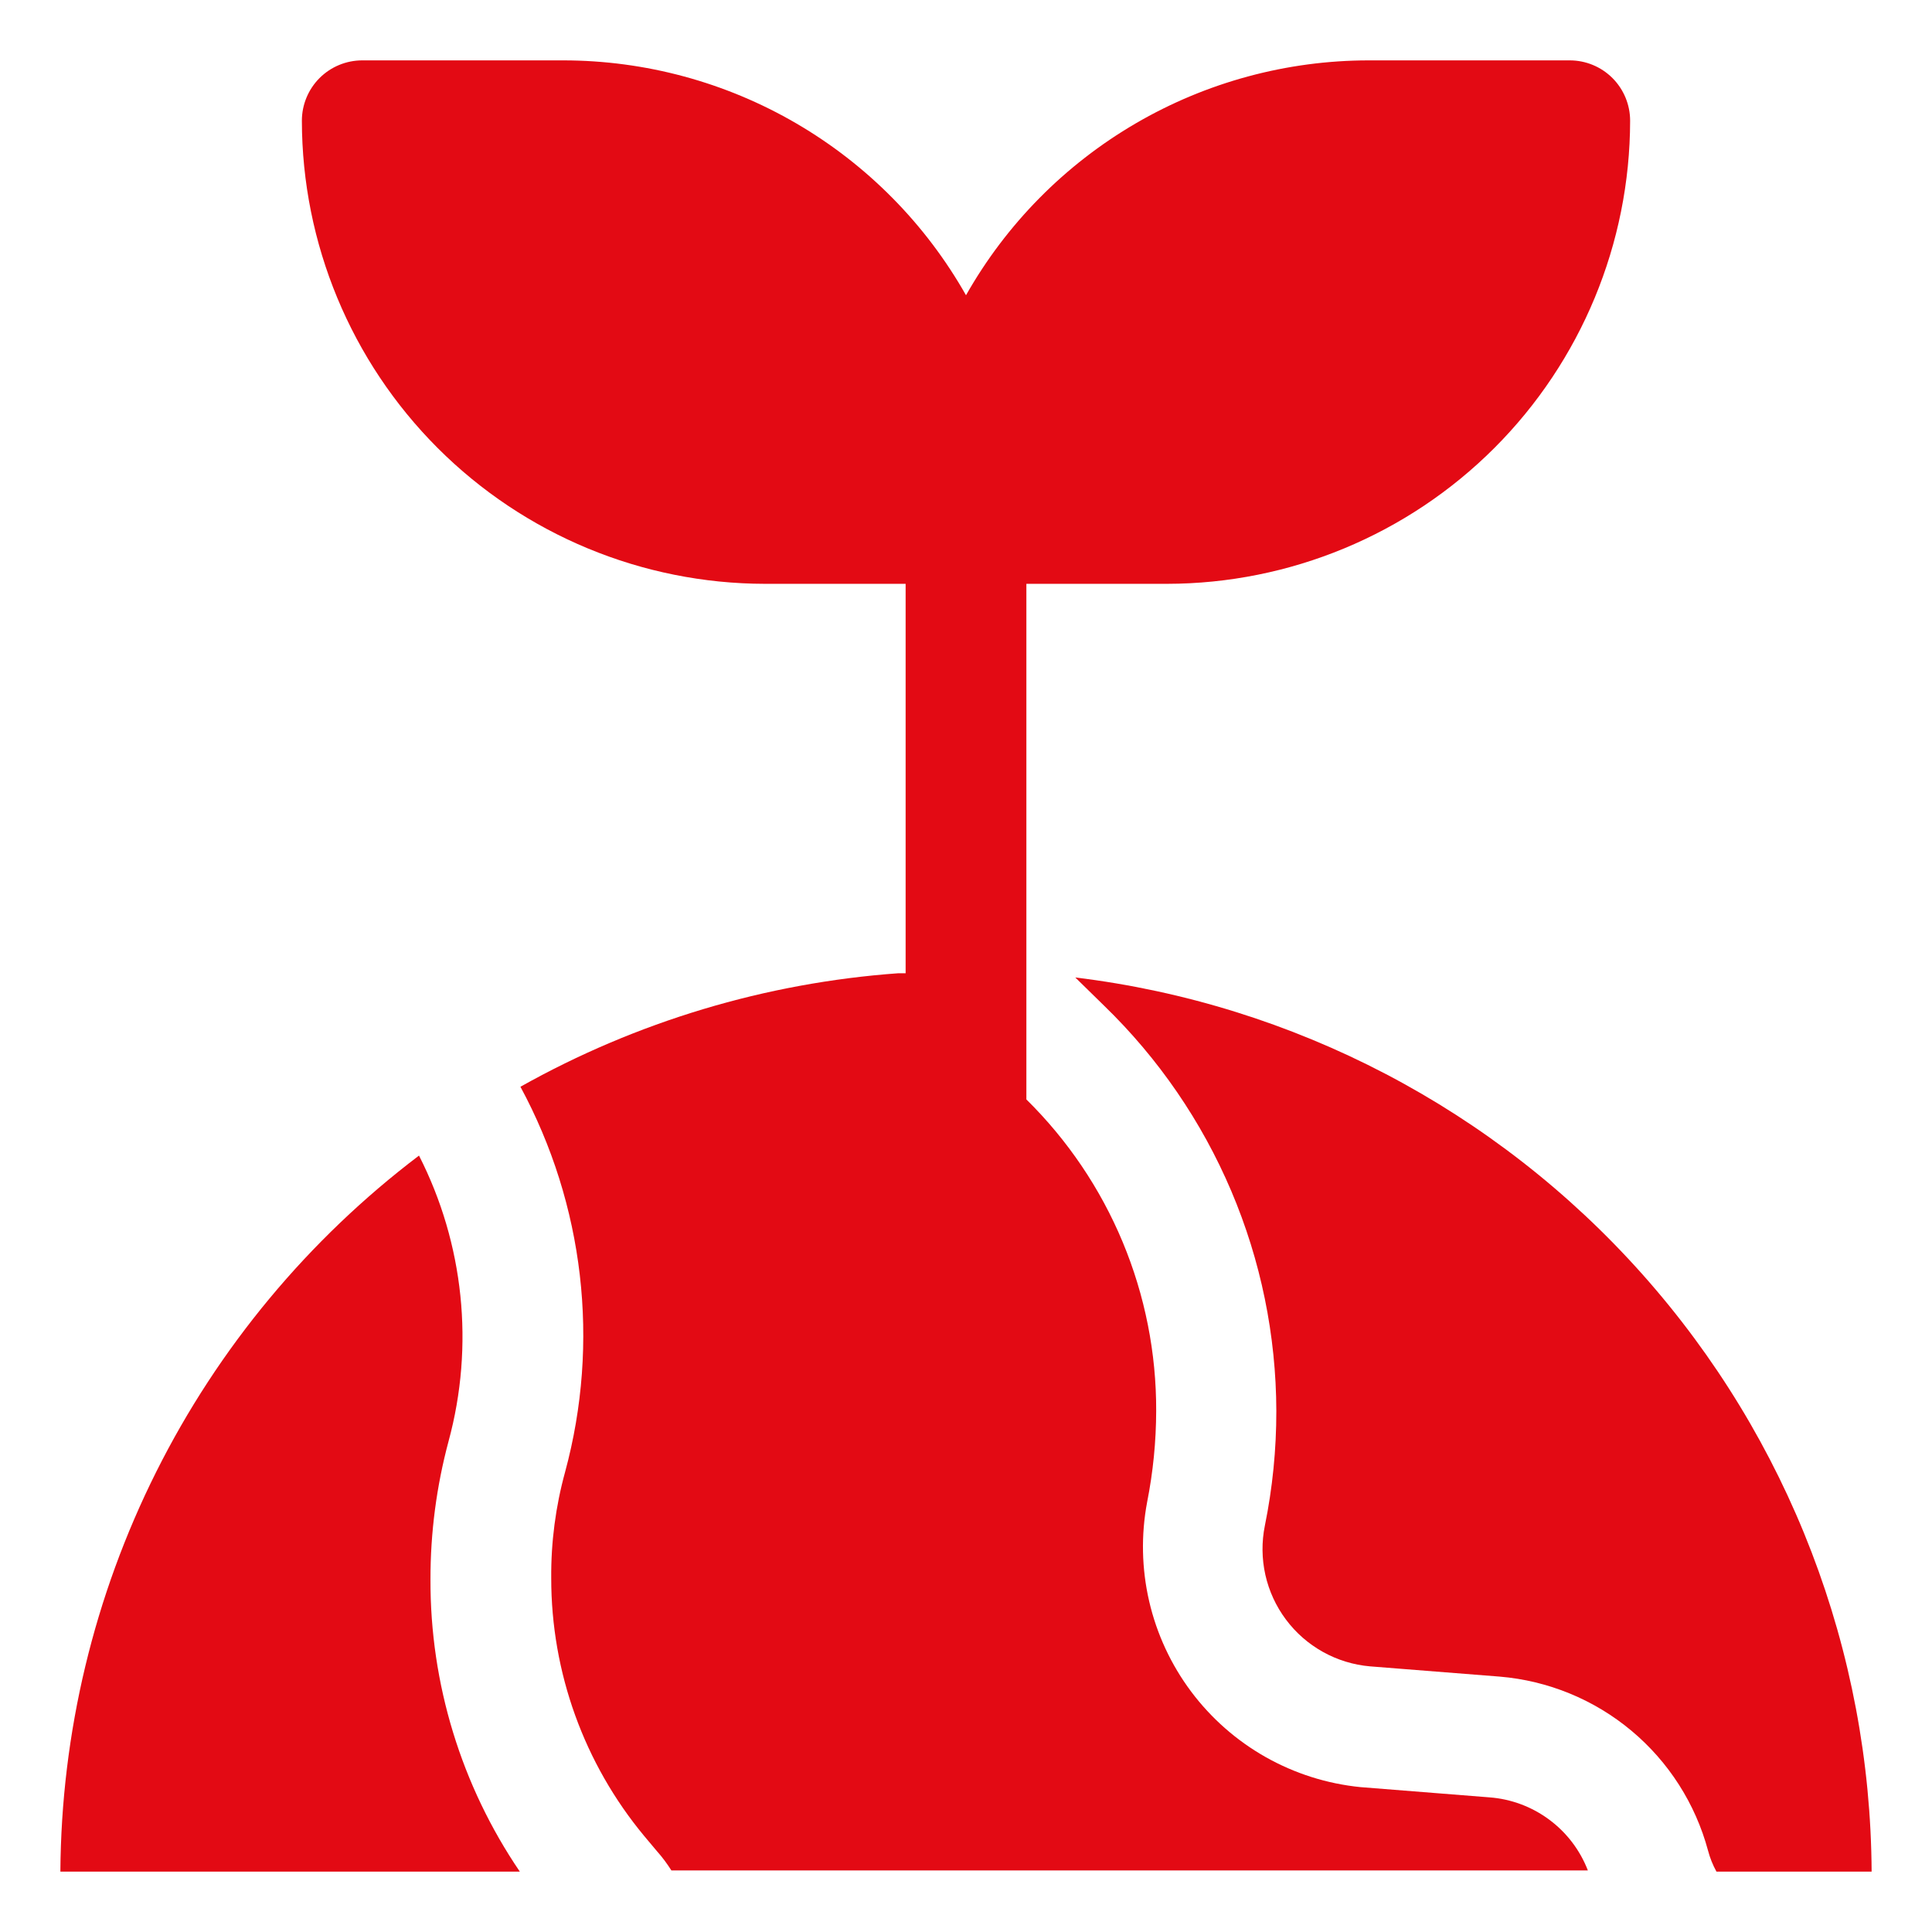
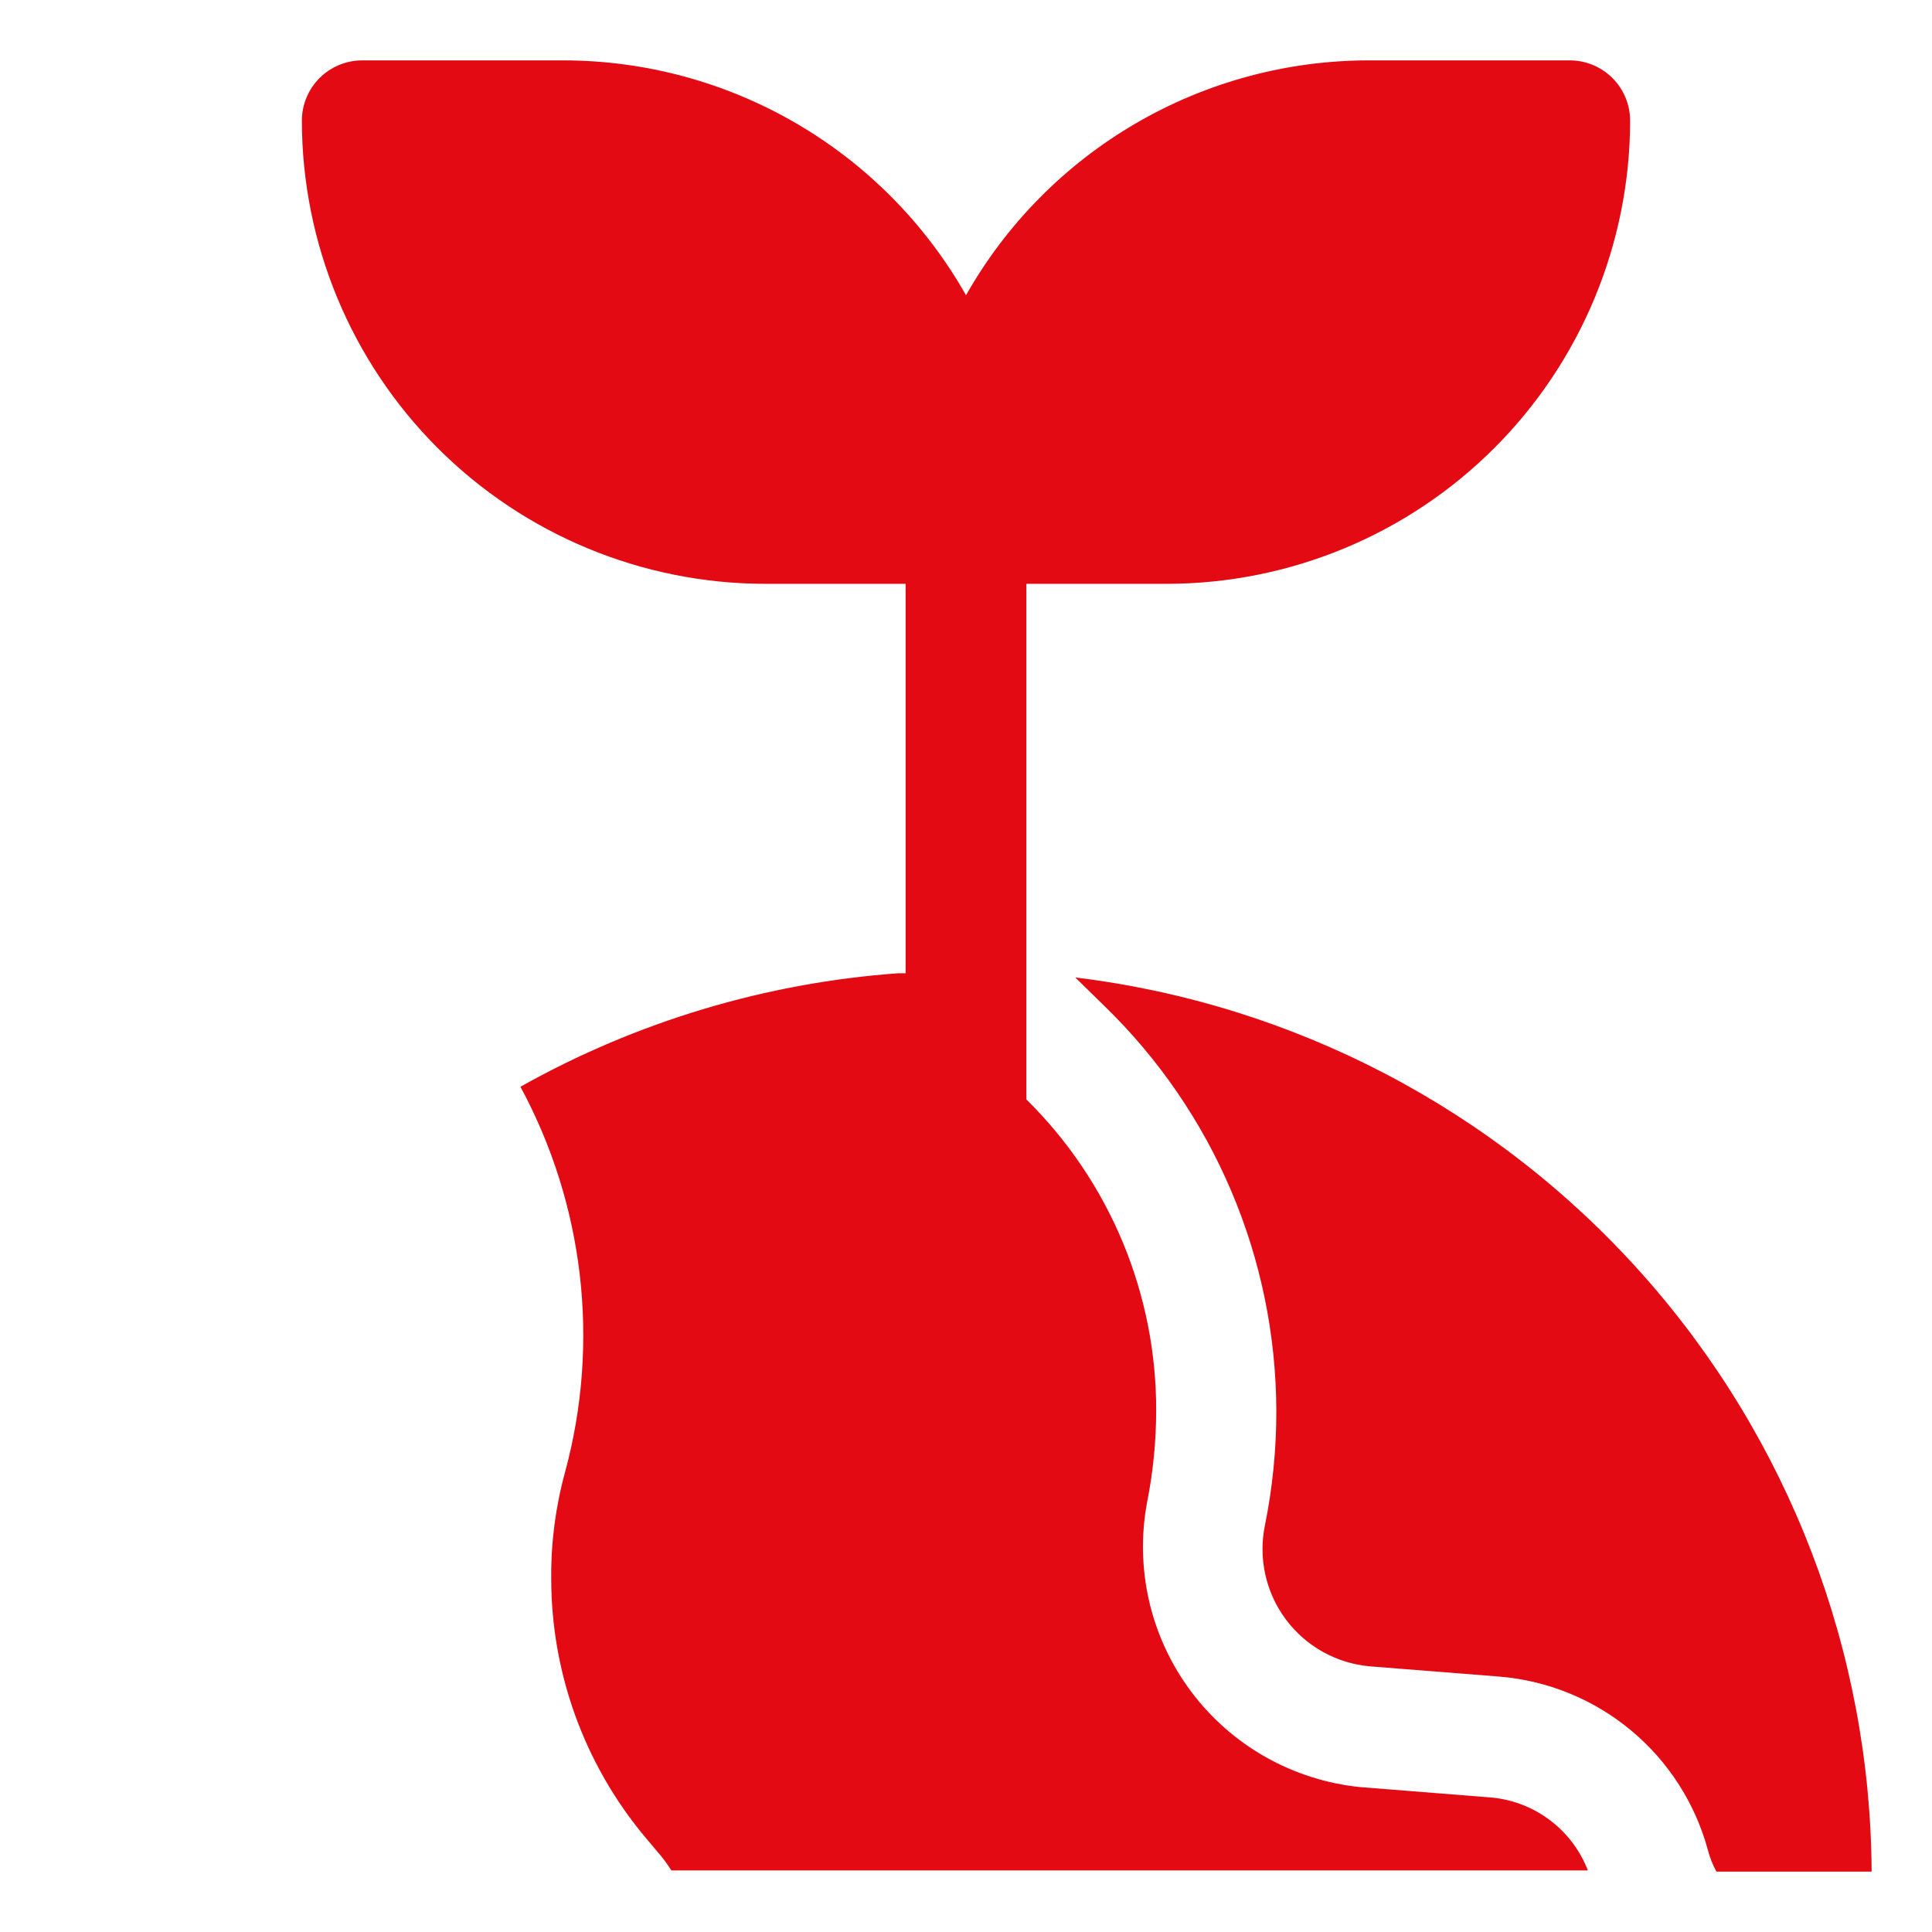
<svg xmlns="http://www.w3.org/2000/svg" width="80" height="80" viewBox="0 0 80 80" fill="none">
  <path d="M61.675 74.425L56.325 74C54.947 73.861 53.612 73.437 52.406 72.756C51.2 72.074 50.149 71.149 49.319 70.04C48.489 68.93 47.899 67.66 47.586 66.311C47.273 64.961 47.244 63.561 47.5 62.2C47.746 60.957 47.872 59.693 47.875 58.425C47.883 56.025 47.411 53.648 46.489 51.433C45.566 49.218 44.209 47.209 42.5 45.525V24.175H48.325C53.408 24.168 58.282 22.146 61.877 18.552C65.471 14.957 67.493 10.084 67.5 5C67.5 4.337 67.237 3.701 66.768 3.232C66.299 2.763 65.663 2.5 65 2.5H56.675C53.284 2.502 49.954 3.403 47.025 5.111C44.095 6.82 41.671 9.274 40 12.225C38.329 9.274 35.905 6.82 32.975 5.111C30.046 3.403 26.716 2.502 23.325 2.5H15C14.337 2.5 13.701 2.763 13.232 3.232C12.763 3.701 12.5 4.337 12.5 5C12.507 10.084 14.529 14.957 18.123 18.552C21.718 22.146 26.591 24.168 31.675 24.175H37.5V40.3H37.2C31.701 40.697 26.358 42.302 21.55 45C24.188 49.883 24.851 55.593 23.4 60.95C23.006 62.383 22.813 63.864 22.825 65.35C22.823 69.249 24.185 73.025 26.675 76.025L27.2 76.65C27.422 76.9 27.622 77.167 27.8 77.45H65.75C65.426 76.612 64.872 75.883 64.15 75.348C63.429 74.812 62.571 74.492 61.675 74.425Z" fill="#E30A14" />
  <path d="M44.525 40.475L45.725 41.65C47.972 43.829 49.76 46.436 50.984 49.317C52.208 52.198 52.842 55.295 52.85 58.425C52.852 60.02 52.693 61.612 52.375 63.175C52.239 63.848 52.246 64.541 52.396 65.211C52.546 65.881 52.836 66.511 53.247 67.061C53.657 67.611 54.179 68.068 54.779 68.402C55.378 68.736 56.041 68.94 56.725 69L62.1 69.425C64.104 69.593 66.007 70.374 67.55 71.662C69.094 72.951 70.202 74.684 70.725 76.625C70.805 76.93 70.922 77.224 71.075 77.5H77.5C77.451 68.373 74.075 59.577 68.004 52.761C61.934 45.944 53.586 41.576 44.525 40.475Z" fill="#E30A14" />
-   <path d="M18.575 59.675C19.648 55.718 19.211 51.503 17.35 47.85C12.767 51.323 9.044 55.803 6.47 60.944C3.895 66.086 2.536 71.75 2.5 77.5H21.525C19.099 73.933 17.809 69.714 17.825 65.4C17.822 63.467 18.074 61.542 18.575 59.675Z" fill="#E30A14" />
</svg>